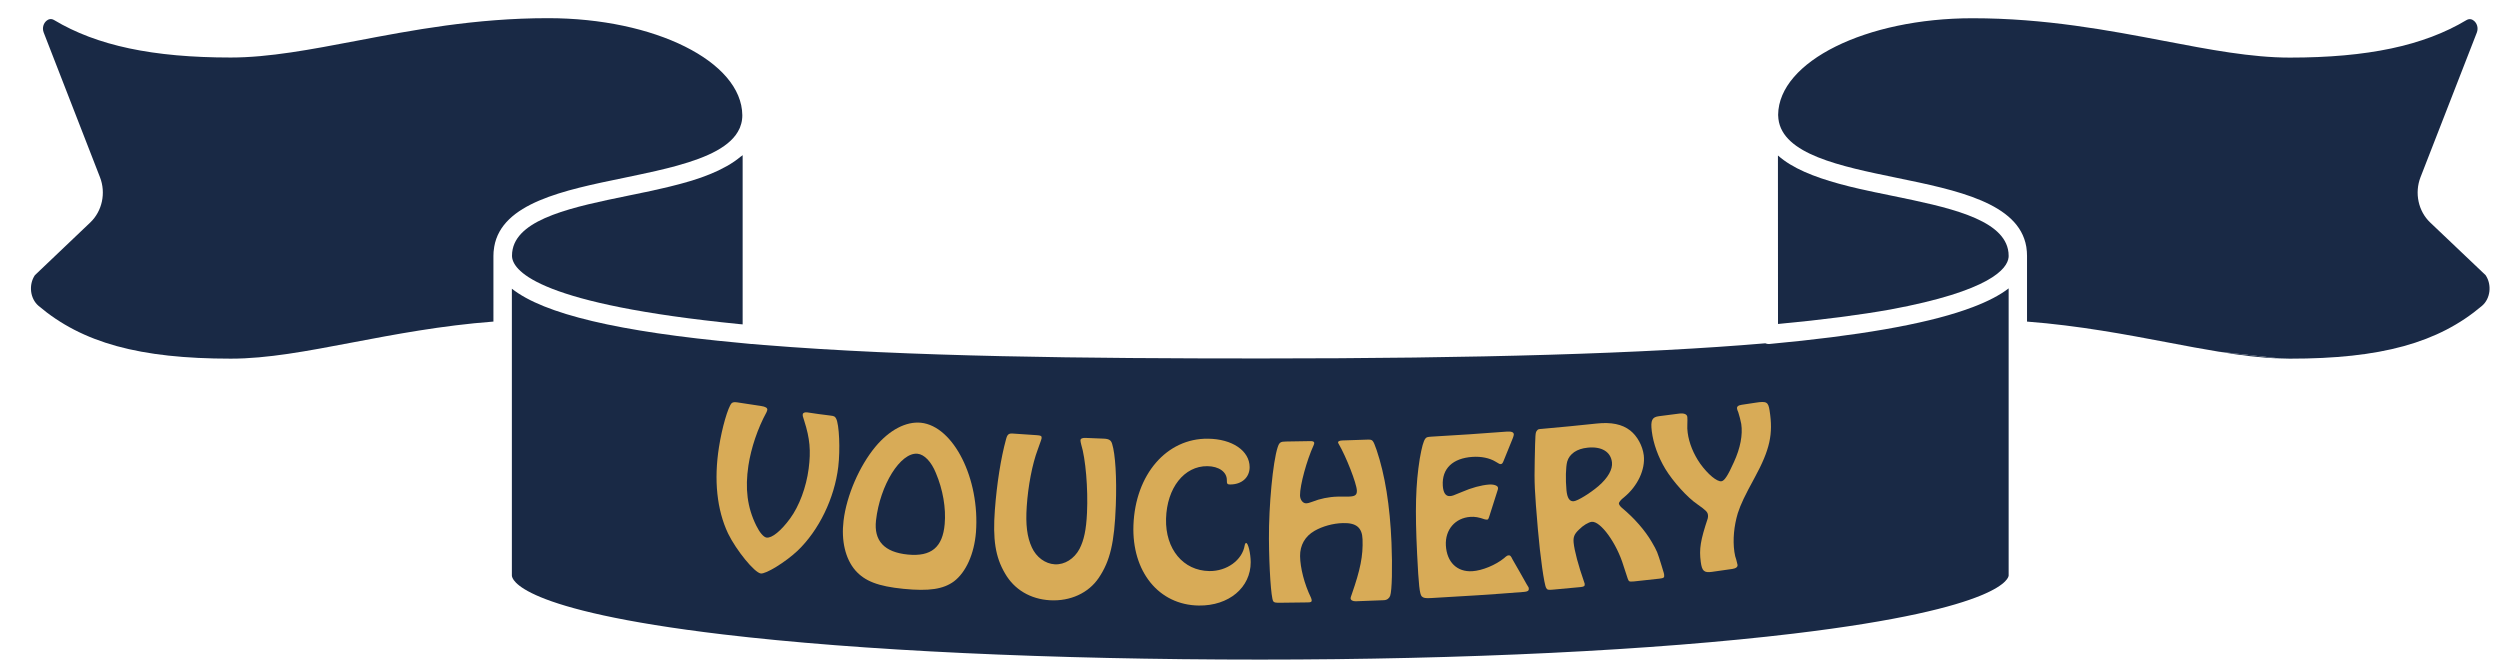
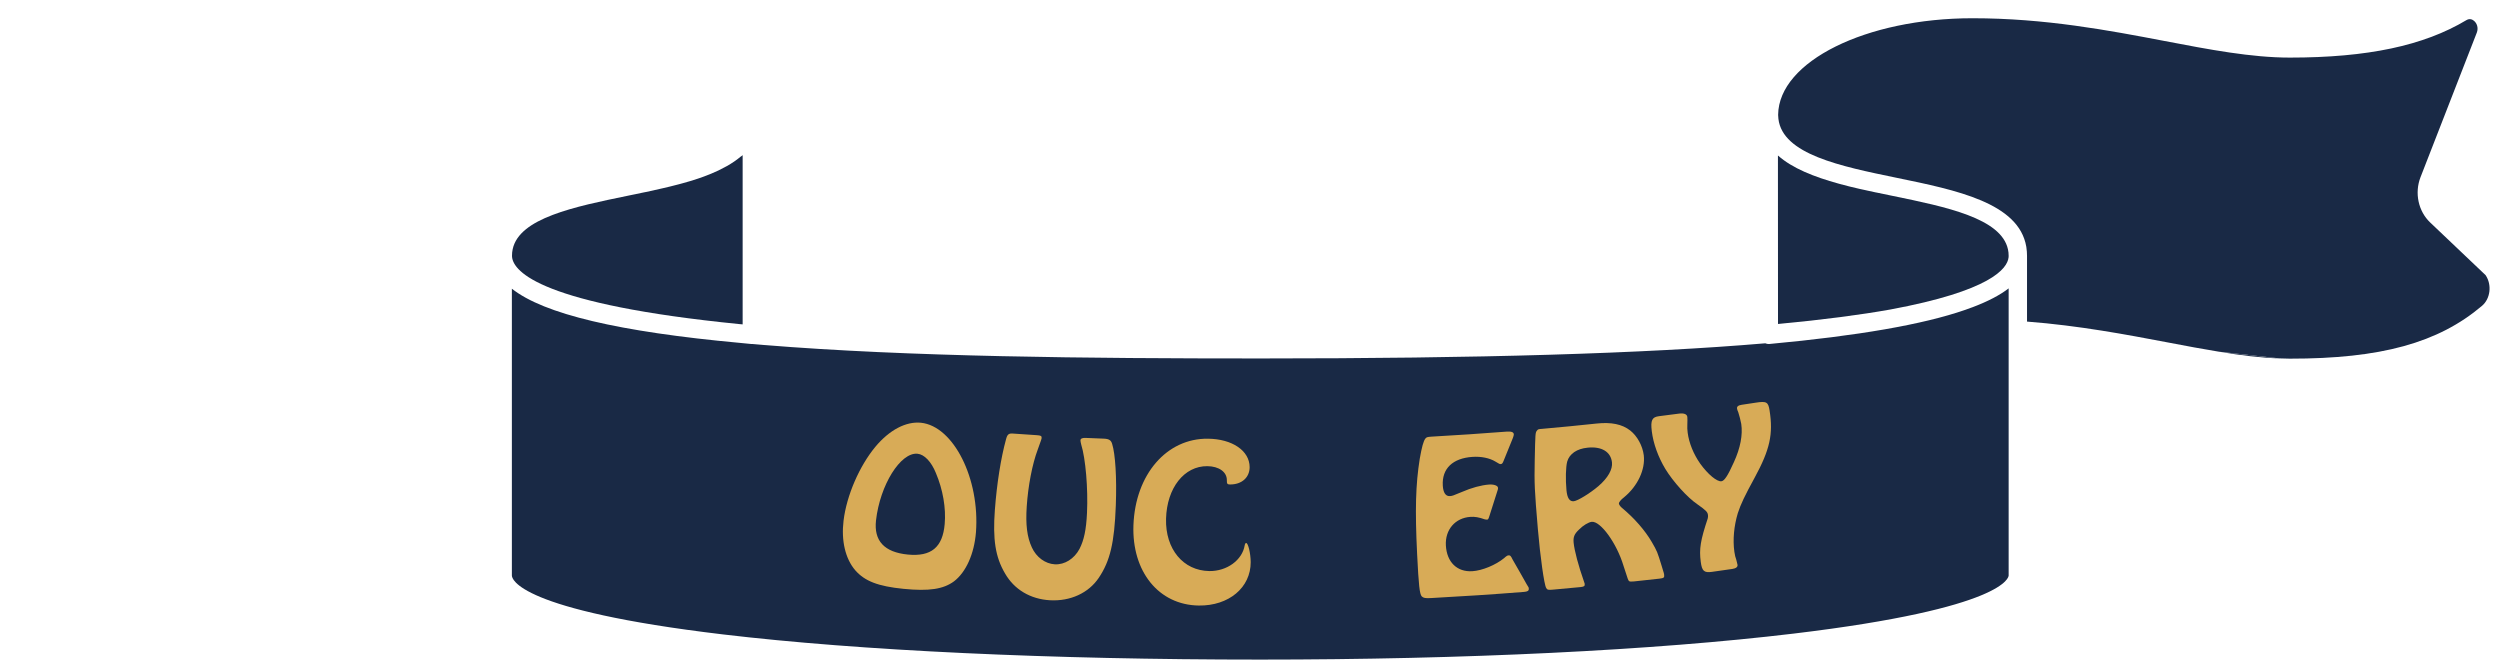
<svg xmlns="http://www.w3.org/2000/svg" id="Vrstva_1" x="0px" y="0px" viewBox="0 0 3741.7 992.1" style="enable-background:new 0 0 3741.7 992.1;" xml:space="preserve">
  <style type="text/css"> .st0{fill:#192945;} .st1{fill:#D8AB57;} </style>
  <g>
    <g>
      <path class="st0" d="M3412.1,536.5l-90.7-10C3353.3,531.8,3383.3,535.5,3412.1,536.5z" />
-       <path class="st0" d="M982.1,255.8c0.7-0.2,1.3-0.3,2-0.5c4.4-1,8.7-2.1,13-3.1c0.9-0.2,1.9-0.5,2.8-0.7c4.2-1.1,8.4-2.1,12.5-3.3 c0.6-0.2,1.2-0.3,1.8-0.5c44.3-12.3,80.5-28.5,92.5-55.1c0.3-0.6,0.5-1.2,0.8-1.8c0.8-2,1.4-4,2-6.1c0.2-1.1,0.5-2.1,0.7-3.2 c0.2-0.8,0.3-1.7,0.4-2.6c0.3-2.1,0.4-4.3,0.4-6.5c-0.8-80.4-131.3-145.2-290.8-145.2c-108.8,0-203.8,18.1-287.7,34.1 c-66.8,12.7-129.8,24.8-187.2,24.8c-116.4,0-200.4-17.8-264.2-56c-4.9-3-9-1.1-11.5,1c-4.1,3.4-7,10.2-4.2,17.6l84.2,216.5 c9.2,23.5,3.4,50.7-14.4,67.7l-83,79c-9.6,14.3-7.2,35,5.4,45.8c65.4,55.5,151.4,79.1,287.8,79.1c54.8,0,113.7-11.2,181.9-24.2 c62.7-11.9,133.3-25.4,211.2-31.3V383c0-4.2,0.3-8.3,1-12.2c0.1-0.5,0.1-1,0.2-1.5c11.2-65.5,104.1-84.6,194.1-103.1 C949.9,262.8,966.3,259.4,982.1,255.8z" />
      <path class="st0" d="M1108.3,234.6c-2.6,2.2-5.3,4.3-8.2,6.3c-0.5,0.4-1.1,0.8-1.6,1.1c-6.7,4.6-14.1,8.7-22,12.5 c-0.5,0.2-1,0.4-1.4,0.7c-3.4,1.6-7,3.2-10.6,4.7c-0.9,0.4-1.8,0.8-2.7,1.1c-3.6,1.4-7.3,2.8-11,4.2c-0.6,0.2-1.2,0.5-1.9,0.7 c-4.4,1.5-8.8,3-13.4,4.4c-1,0.3-2,0.6-3.1,0.9c-3.4,1-6.9,2.1-10.5,3c-1.7,0.5-3.4,0.9-5.1,1.4c-3,0.8-6,1.6-9,2.3 c-1.8,0.5-3.7,0.9-5.5,1.4c-3.4,0.8-6.8,1.6-10.2,2.4c-4,0.9-7.9,1.8-11.9,2.7c-1.4,0.3-2.9,0.6-4.3,1c-3.8,0.8-7.5,1.6-11.3,2.4 c-0.1,0-0.2,0-0.2,0c-8.3,1.8-16.7,3.5-25,5.2c-79.8,16.4-162.2,33.4-172.1,80c-0.7,3.1-1,6.4-1,9.7c0,0.7,0.1,1.4,0.1,2.1 c2.4,22,43.7,70.8,340.6,100.3c1.5,0.1,2.9,0.3,4.5,0.4V232.2c-0.5,0.5-1.1,0.9-1.7,1.4C1109.2,234,1108.8,234.3,1108.3,234.6z" />
      <path class="st0" d="M3714.8,457.7c12.6-10.7,15-31.4,5.4-45.8l-83-78.9c-17.8-16.9-23.6-44.1-14.5-67.7L3707,48.8 c2.8-7.4-0.1-14.2-4.2-17.6c-2.5-2.1-6.5-4-11.5-1c-63.8,38.2-147.8,56-264.2,56c-57.4,0-120.4-12-187.2-24.8 c-83.9-16-178.9-34.1-287.7-34.1c-159.5,0-290,64.8-290.9,144.4c0,0.2,0,0.3,0,0.5c0,2,0.2,3.8,0.4,5.6 c6.2,53.2,92.9,71,176.9,88.3c90,18.5,182.9,37.6,194.1,103.1c0.1,0.5,0.1,1,0.2,1.5c0.6,3.9,0.9,8,0.9,12.2v98.4 c77.8,6,148.5,19.4,211.2,31.3c26.8,5.1,52,9.9,76.2,13.8l90.7,10c5,0.2,10,0.4,15,0.4C3563.4,536.9,3649.4,513.2,3714.8,457.7z" />
      <path class="st0" d="M2948.9,461c-2.5,0.9-5.1,1.9-7.7,2.8c-63.5,22-160.2,38.7-292.6,51c-0.4,0-0.9,0.1-1.3,0.1 c-1.8,0-3.6-0.4-5.2-1.1c-181.2,15.5-429.9,22.7-755.9,22.7c-257.7,0-526.1-2.4-743.4-20.2c-5.9-0.5-11.5-1-17.3-1.5 c-0.1,0-0.3,0.1-0.4,0.1c-0.4,0-0.9,0-1.3-0.1c-5.5-0.5-10.9-1-16.3-1.6c-181.5-16.7-293.3-43.1-341.4-81.1v62v367.2 c0,5.2,8.9,51.7,315.8,88.2c204.5,24.3,490.1,37.7,804.3,37.7c305.3,0,588.8-13.8,798.3-38.9c318.2-38.1,321.8-85,321.8-87V494.2 v-62.6c-13,10.1-30.9,19.4-53.5,28C2951.5,460.1,2950.2,460.6,2948.9,461z" />
      <path class="st0" d="M2661.1,484.9c68.5-6.4,123.9-13.8,168.3-21.7c149.7-27.8,175-61,176.8-78.1c0.1-0.7,0.1-1.5,0.1-2.1 c0-3.4-0.3-6.6-1-9.7c-10-46.6-92.3-63.6-172.1-80c-8.2-1.7-16.3-3.4-24.5-5.1c-0.4-0.1-0.8-0.2-1.2-0.2 c-3.5-0.8-7.1-1.5-10.6-2.3c-2.1-0.5-4.2-0.9-6.3-1.4c-2.4-0.5-4.9-1.1-7.4-1.6c-4.7-1.1-9.3-2.2-13.9-3.3 c-1.1-0.3-2.1-0.5-3.2-0.8c-4.1-1-8.2-2.1-12.2-3.2c-0.7-0.2-1.5-0.4-2.2-0.6c-36.6-10.1-69.1-22.9-90.7-42.1L2661.1,484.9 L2661.1,484.9z" />
    </g>
  </g>
  <g>
    <g>
-       <path class="st1" d="M1242.3,621.9c6.5,0.8,7.2,1.3,9,4.4c4.8,8.6,6.4,46.7,3.3,72.5c-5.7,47-28.8,94.9-61.1,125.7 c-18.2,17-47.3,34.9-54.9,33.8c-9.5-1.3-36.7-34.8-48.9-59.8c-16.8-35.5-21.4-80.2-13.6-129.5c4.6-29.3,13.5-59.7,18.9-65.5 c1.7-1.6,4.3-1.9,8.3-1.3c11.9,1.8,23.8,3.6,35.6,5.4c6.8,1,9.9,2.9,9.5,5.8c-0.2,1.1-0.7,2.5-1.3,3.8c-13,23.7-23,53.3-27,79.7 c-5.1,34.3-1.8,62.3,11.8,89.8c5,10.2,10.9,17.3,15.4,17.9c7.9,1.1,21.7-10.1,35.1-28.4c13.9-18.9,24.3-47.1,27.9-74.7 c3.5-26.9,1.8-45.3-6.5-71.3c-2.4-6.9-2.6-8.4-2.3-10.2c0.3-2.2,3-3.2,6.6-2.8C1219.4,619,1230.8,620.5,1242.3,621.9z" />
      <path class="st1" d="M1460.7,796.6c-2.6,32.4-14.9,59.8-32.9,73.5c-15.9,11.7-37.2,15-75.6,11.2c-38-3.8-57.9-11.5-72.1-27.7 c-14.9-17.3-21.2-44.3-17.6-74.1c4.5-38.1,24-82.4,47.8-111c20.9-25,45.6-38,68-35.8C1427,637.7,1466.7,716.2,1460.7,796.6z M1311.1,778.9c-3.4,30.5,12.3,47.6,47.6,51.1c35,3.4,52.2-10.8,55.2-45.7c2.1-23.8-2.6-51.4-13.2-76.4 c-6.9-17-17.3-27.8-27.5-28.8C1347.9,676.7,1317.1,725.7,1311.1,778.9z" />
      <path class="st1" d="M1651.7,656.5c8,0.3,11.2,2.3,12.8,7.8c4.8,15,7.1,51,5.5,92.5c-2.1,55.3-8.4,82.6-25.4,107.9 c-15.3,22.9-42.7,35.4-73.1,33.7c-29.3-1.7-53.6-16-67.5-40.5c-14.2-24.2-18.3-50.6-15-94.6c3-40,9.1-78,16.6-105.4 c2-7.8,4-9.5,10.5-9c11.8,0.8,23.7,1.6,35.5,2.4c6.2,0.4,7.6,1.2,7.4,4.1c-0.1,1.4-0.5,2.9-5.8,17.4 c-8.3,21.9-14.5,54.9-16.5,85.2c-1.8,27.1,0.4,45.7,7.7,61.4c6.6,14.5,20,24.4,34.3,25.2c14.7,0.8,29.1-8.2,37-23.1 c6.7-13.1,10-28.5,11.2-53.8c1.7-36.8-2.1-81.2-8.7-102.5c-0.6-2.6-1.2-5.1-1.1-6.2c0.1-2.5,2.7-3.8,7.5-3.6 C1633.6,655.7,1642.7,656.1,1651.7,656.5z" />
      <path class="st1" d="M1870.3,699.1c0,15.5-11.7,26.1-29.4,26c-4,0-4.8-1.1-4.7-6.5c0.1-12.3-12-20.7-29.1-20.9 c-34.7-0.4-60.7,32.5-61.9,78.8c-1.2,45.2,25.6,77.7,64.9,78.2c26.1,0.3,49.1-16.3,52.8-38.4c0.4-2.2,1.1-3.6,2.2-3.6 c3,0,6.7,15.5,6.8,28.6c0.1,38-32.6,65.6-77.7,65c-60-0.8-100.3-50.9-97.8-120.2c2.8-76.3,50-130.2,111.4-129.5 C1844.1,656.9,1870.2,674.5,1870.3,699.1z" />
-       <path class="st1" d="M2029.2,899.9c-4.6,0.1-7.7-1.6-7.8-4.5c0-1.1,0.3-1.8,1.7-5.8c12.9-36.9,17.1-57.7,16.2-82.3 c-0.6-17.7-9.4-25-29.5-24.4c-14.9,0.4-30.4,4.8-42.2,11.5c-14.4,8.2-22,21.7-21.8,38c0.3,17.7,6.3,41.5,16.2,61.9 c0.8,1.8,1.2,3.2,1.2,4.7c0,1.8-1.5,2.6-6,2.6c-13.4,0.2-26.9,0.4-40.3,0.5c-8.8,0.1-9.9-0.3-11.4-2.4c-3.1-5.8-6-47.7-6.3-93.3 c-0.3-49.5,5.9-115,13-136.8c2.5-7.6,4.3-8.7,12.6-8.8c12.2-0.1,24.4-0.3,36.7-0.6c3.6-0.1,5.5,1,5.5,2.8c0,0.7-0.3,2.2-1,3.6 c-10.1,21.9-20.5,59.7-20.3,74.9c0.1,6.5,4.3,11.9,9.1,11.8c2.2,0,5.5-0.8,9.2-2.3c11.4-4.6,25-7.4,37.9-7.7c1.5,0,6.3-0.2,14.4,0 c1,0,2-0.1,3-0.1c8.9-0.3,11.7-2.5,11.5-9c-0.4-10.8-16.3-51.2-27-69.4c-0.8-1.1-1.1-2.1-1.2-2.9c0-1.4,2.5-2.6,6.8-2.7 c12-0.3,24-0.7,35.9-1.2c9.4-0.3,9.4-0.3,15.1,15.7c12.4,36.8,19.9,82.8,22.2,138.4c1.5,36.5,0.8,72-2,79.7 c-1.4,3.7-4.7,6.3-9.3,6.5C2057.3,898.9,2043.2,899.4,2029.2,899.9z" />
      <path class="st1" d="M2284.9,874.4c3.1,4.8,3.1,4.8,3.2,6.6c0.3,3.2-1.9,4.5-7.2,4.9c-46.3,3.7-92.7,6.7-139.1,9.2 c-8.7,0.5-11.4-0.1-13.9-2.5c-3.2-3.5-4.6-16.8-6.9-63c-3.3-66.8-2.2-104.5,3.9-142.9c3.1-17.5,5.5-26.7,8.6-30.5 c1.7-1.9,2.8-2.3,9.3-2.7c37.4-2.1,74.7-4.6,112-7.5c6.9-0.5,10.6,0.6,10.9,3.9c0.1,1.1-0.5,3.3-1.4,5.6 c-4.5,11.1-9,22.2-13.5,33.3c-1.8,4.9-2.9,5.7-4.7,5.8c-1.5,0.1-2.6-0.5-8-3.8c-8.5-5.2-21.1-7.9-34.3-7 c-29.5,2-45.9,17.4-44.4,43c0.6,10.5,4.3,16.1,10.5,15.7c3.7-0.2,4.8-0.6,18.1-6.2c14.4-6.3,28.9-10.2,40.7-11.1 c7-0.5,13.1,1.6,13.3,4.8c0.1,0.7,0.1,1.8-0.2,2.6c-4.1,13-8.2,26-12.4,39c-1.8,5.6-2.2,6-3.7,6.1c-1.1,0.1-2.3-0.2-3.8-0.5 c-8.4-3-14.8-4.1-21.2-3.6c-22.6,1.5-38,19-36.7,42.8c1.4,24.9,16.7,40,39.7,38.5c14.7-0.9,35-9.3,47.5-19.6c3.5-3.2,5-4,6.5-4.1 c2.6-0.2,3.4,0.5,6.1,6.1C2271,849.6,2277.9,862,2284.9,874.4z" />
      <path class="st1" d="M2445.5,870.2c-3.8,0.4-6.5,0.4-7.4-0.6c-1.3-1.3-1.3-1.3-8.2-22.7c-10.3-34.2-34.5-67.2-47.5-65.9 c-4.8,0.5-13,5.3-19.2,11.7c-6.9,6.5-8.7,11-8,19.3c1.2,12.2,7,34.2,16,59.9c0.5,1,0.6,1.8,0.6,2.5c0.3,2.9-1.2,3.7-6.5,4.3 c-13.7,1.3-27.3,2.6-41,3.8c-7.2,0.6-8.4,0.4-10.1-2.4c-3.1-4.8-9-47.5-12.5-88.2c-5-59.1-5.4-67.8-4.7-103 c0.9-40.7,0.8-41.5,3.5-44.6c1.7-2,1.7-2,8.2-2.5c27-2.4,54-5,81-7.9c21.7-2.3,38.1,0.9,50.3,10.5c10.5,8.3,18.5,23,20.2,37 c2.5,21.2-9,45.9-29.3,62.7c-5.2,3.9-8.1,7.8-7.9,9.6c0.2,1.8,2,4.2,4.5,6.4c18.6,15.4,34.7,33.9,44.8,51.3 c8.1,14,8.2,14.7,14.4,34.7c3.8,12.3,3.8,12.3,4,14.4c0.5,3.9-0.6,4.8-6.6,5.5C2471.2,867.3,2458.4,868.8,2445.5,870.2z M2345.6,690.8c-2.2,8.2-2.6,26.8-1.1,43c1.1,11.5,4.6,17,10.9,16.4c5.9-0.6,24.2-11.8,36.9-22.6c14.4-12.4,21.5-25.2,20.3-35.6 c-1.7-15.8-15.5-24.1-36.3-22C2360,671.6,2349,679.2,2345.6,690.8z" />
      <path class="st1" d="M2562.1,855.9c-11.7,1.6-14.8-1.3-16.6-14.9c-2.6-19.4-0.4-32.4,10.4-64.9c0.5-1.9,0.6-3.7,0.4-5.2 c-0.6-4.7-2.8-6.9-15.8-16.1c-14.9-10-36.4-33.9-48-52.9c-10.8-18-18-37.9-20.3-56.5c-2-16.5,0.4-21.2,10.8-22.5 c10.1-1.3,20.2-2.6,30.3-3.9c7.2-0.9,11.9,1,12.1,5.3c0.3,2.2,0.1,6.2,0,11.3c-0.2,3.7-0.1,7.7,0.5,12c2,15.4,8.7,32,18.8,46.4 c11.5,16,25.1,27.2,31.7,26.3c4.4-0.6,9.4-7.9,18.5-28.2c10-21.5,13.6-41.5,11.2-57.6c-0.5-3.2-3.3-14.5-4.4-17.3 c-1.1-2.4-1.8-4.5-1.9-5.6c-0.5-3.2,1.8-5,7.2-5.8c6.8-1,13.7-2.1,20.5-3.1c16.6-2.6,19-1.1,21,11.7c5.5,35,0.8,58.1-22.5,100.8 c-14.8,27.1-20.6,39.2-25.1,53c-5.6,18.7-7.7,39.5-5.1,57.7c0.7,5,1.6,8.5,2.9,12c0.8,3.2,1.6,6,1.8,7.4c0.5,3.2-2.3,5.4-7.6,6.2 C2582.7,853.1,2572.4,854.5,2562.1,855.9z" />
    </g>
  </g>
</svg>